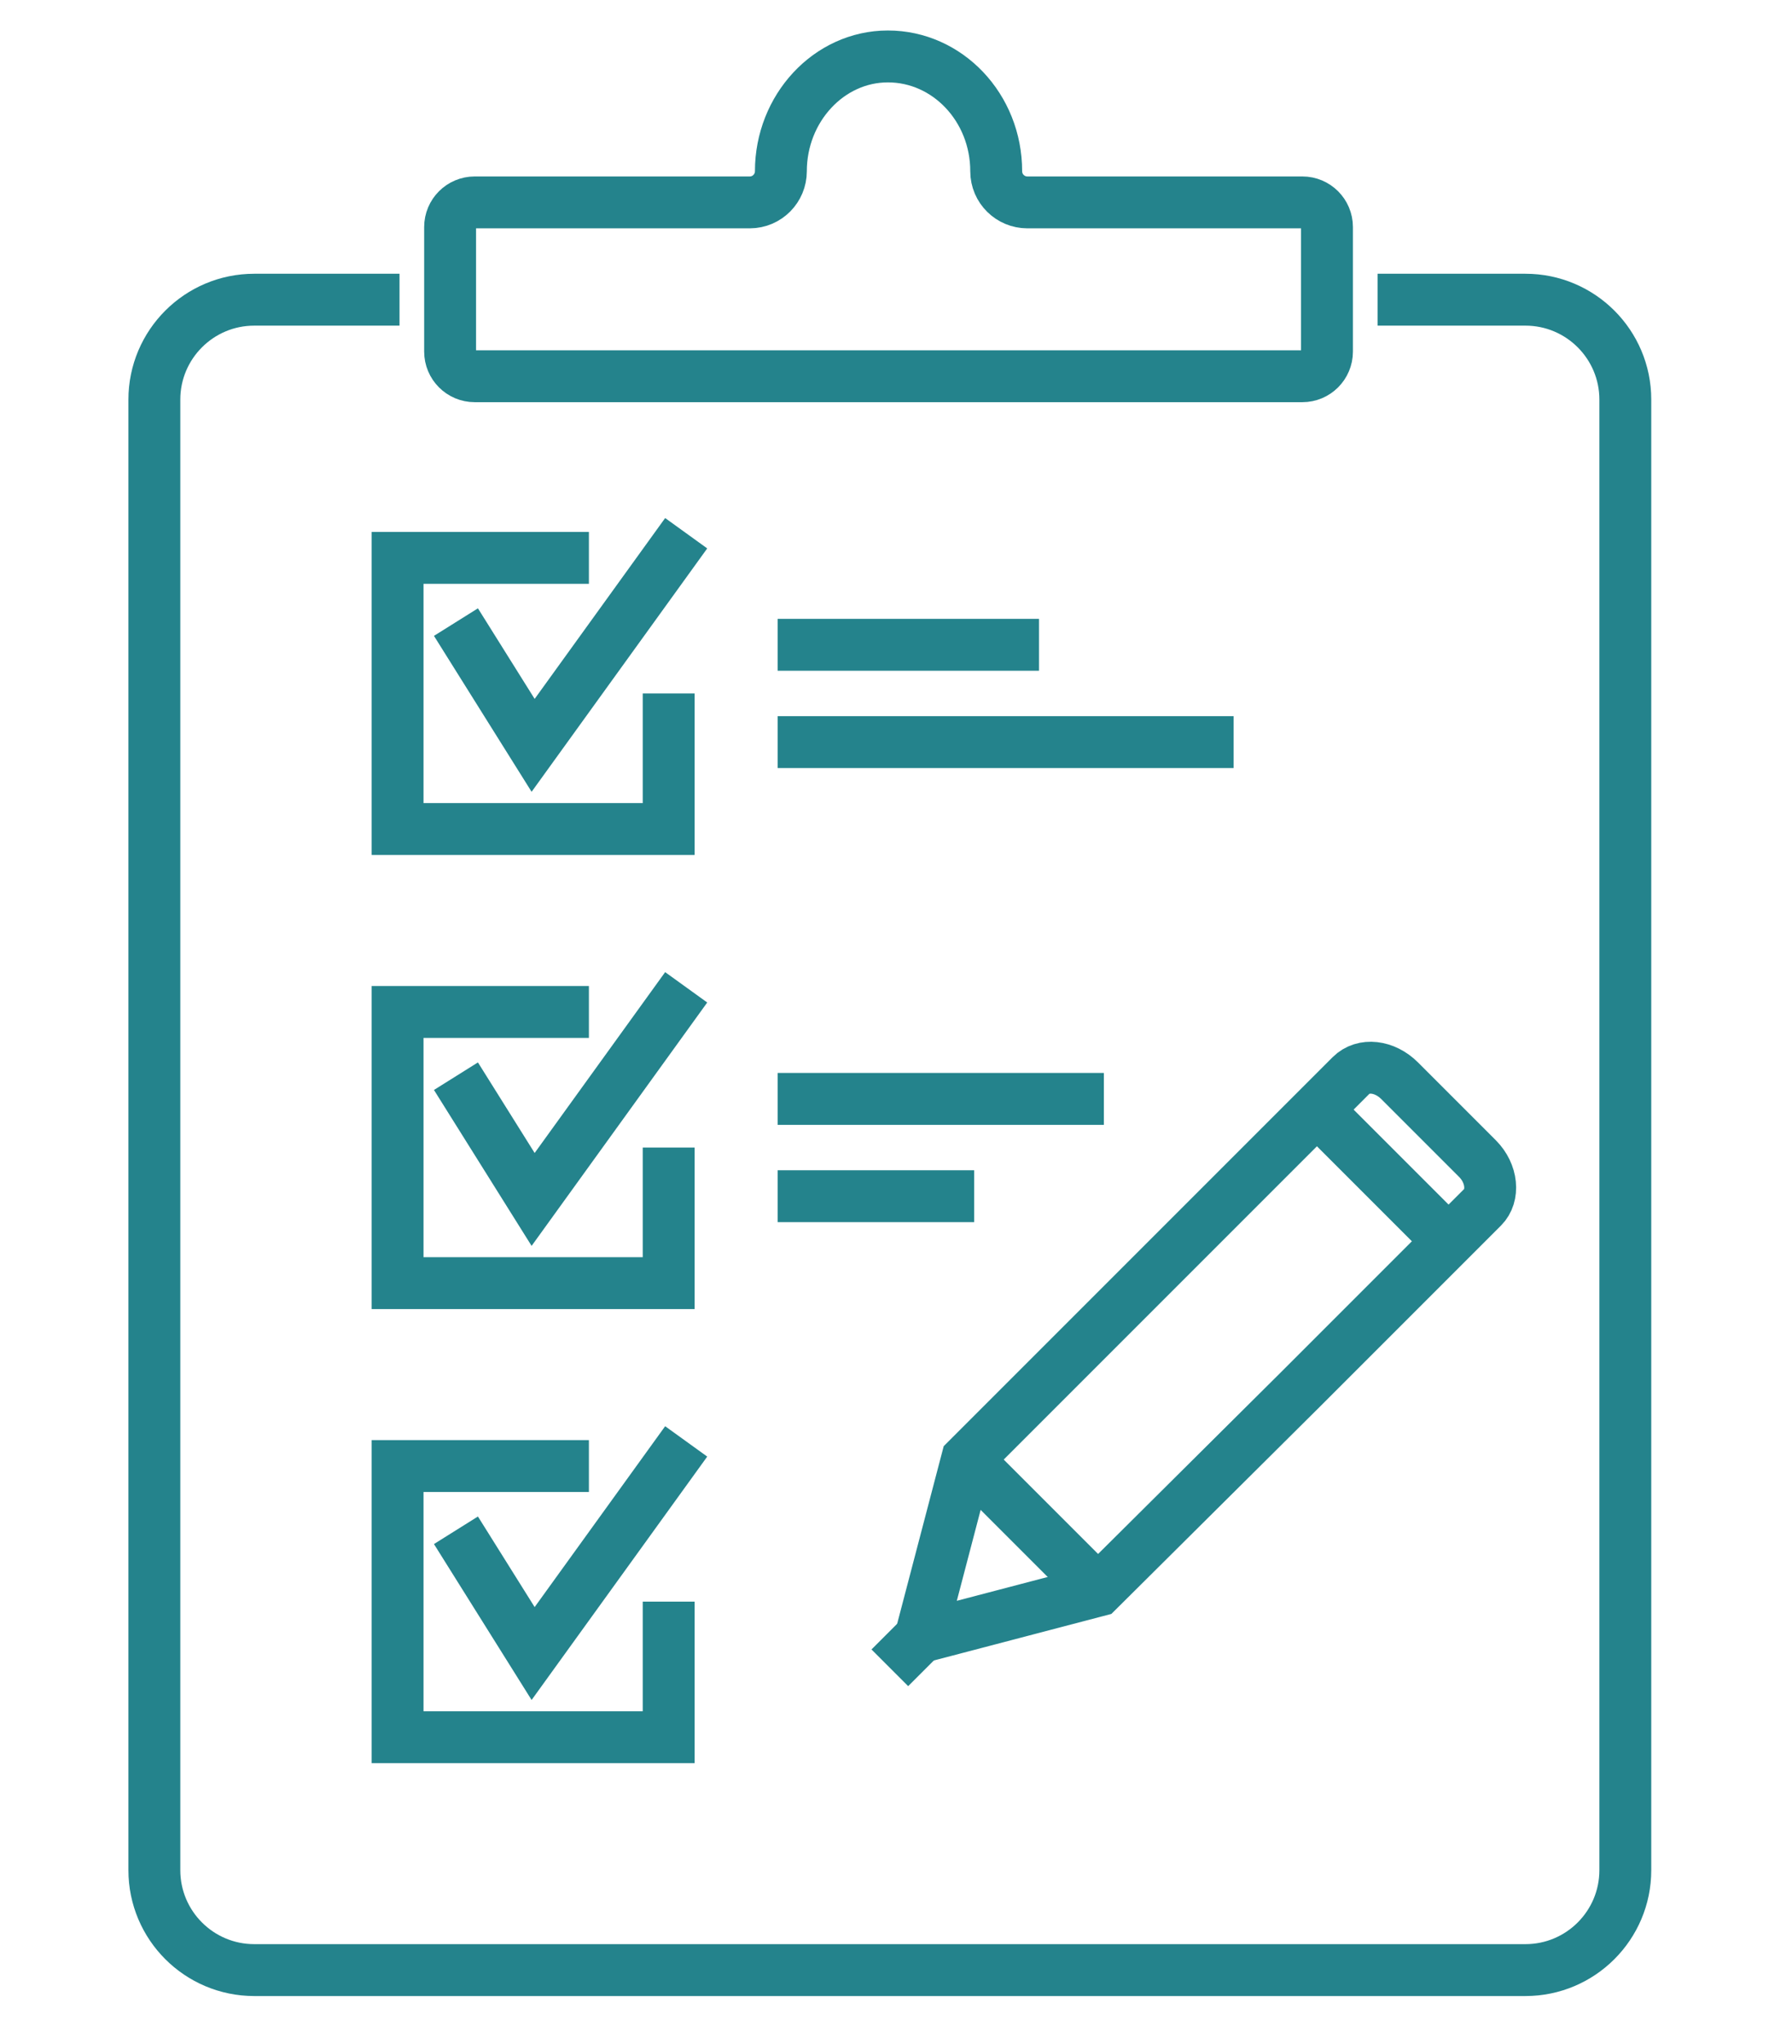
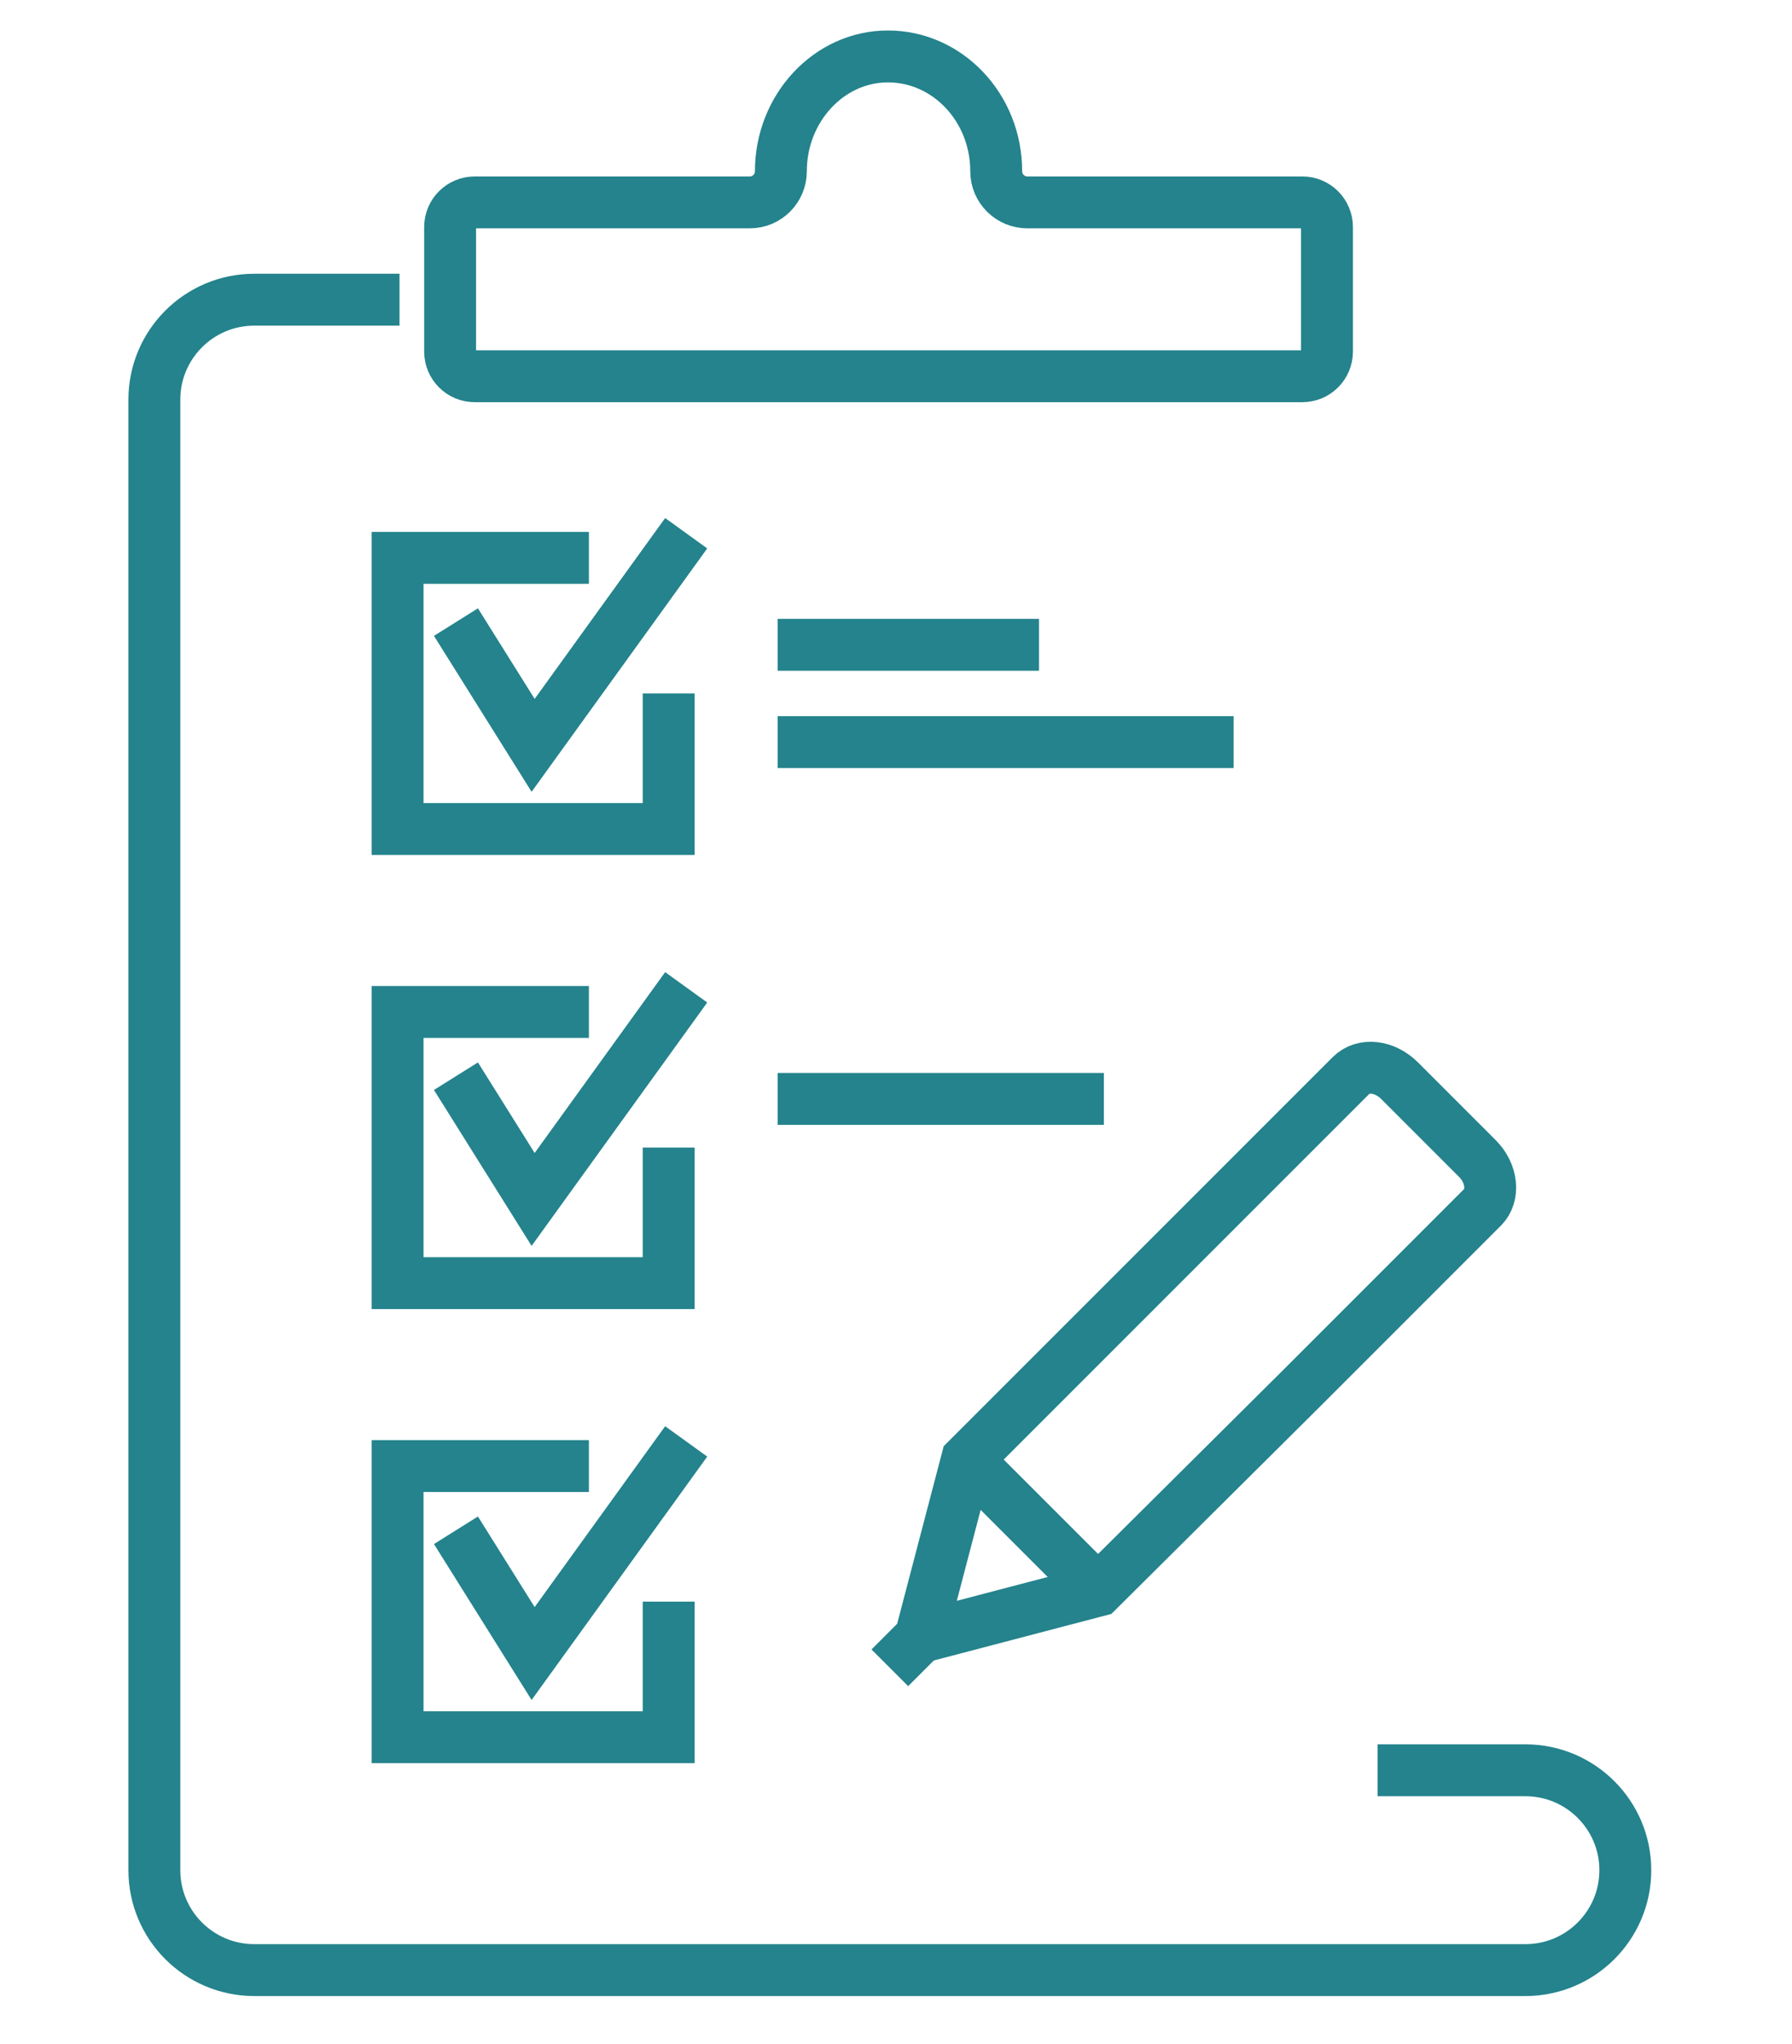
<svg xmlns="http://www.w3.org/2000/svg" version="1.1" id="_x2014_ÎÓÈ_x5F_1" x="0px" y="0px" viewBox="0 0 276.3 315.1" style="enable-background:new 0 0 276.3 315.1;" xml:space="preserve">
  <style type="text/css">
	.st0{fill:none;stroke:#24838C;stroke-width:8;stroke-miterlimit:10;}
</style>
  <path class="st0" d="M120.4,26.4L120.4,26.4c0,2.6-2.1,4.8-4.8,4.8H73.2c-2.1,0-3.8,1.7-3.8,3.8v19.2c0,2.1,1.7,3.8,3.8,3.8h127.6  c2.1,0,3.8-1.7,3.8-3.8V35c0-2.1-1.7-3.8-3.8-3.8h-42.4c-2.6,0-4.8-2.1-4.8-4.8l0,0c0-9.8-7.5-17.7-16.7-17.7l0,0  C127.8,8.7,120.4,16.7,120.4,26.4z" />
  <g>
-     <path class="st0" d="M61.6,46.2H39.2c-8.5,0-15.4,6.9-15.4,15.4v226.7c0,8.5,6.9,15.4,15.4,15.4h196c8.5,0,15.4-6.9,15.4-15.4V61.6   c0-8.5-6.9-15.4-15.4-15.4h-22.8" />
+     <path class="st0" d="M61.6,46.2H39.2c-8.5,0-15.4,6.9-15.4,15.4v226.7c0,8.5,6.9,15.4,15.4,15.4h196c8.5,0,15.4-6.9,15.4-15.4c0-8.5-6.9-15.4-15.4-15.4h-22.8" />
  </g>
  <g>
    <path class="st0" d="M169.3,245.2l-26.7,7c-0.3,0.1-0.6-0.2-0.5-0.5l7-26.7l31.3-31.3l27.9-27.9c1.9-1.9,5.2-1.5,7.5,0.8l6,6l6,6   c2.3,2.3,2.6,5.7,0.8,7.5l-27.9,27.9L169.3,245.2z" />
    <line class="st0" x1="169.3" y1="245.2" x2="149.1" y2="225" />
-     <line class="st0" x1="203" y1="171" x2="223.3" y2="191.3" />
    <line class="st0" x1="142.2" y1="252.1" x2="137.2" y2="257.1" />
  </g>
  <polyline class="st0" points="70.3,95.9 82.2,114.9 105.8,82.2 " />
  <polyline class="st0" points="103.1,106.9 103.1,127.8 61.3,127.8 61.3,86 90.8,86 " />
  <polyline class="st0" points="70.3,165.9 82.2,184.9 105.8,152.2 " />
  <polyline class="st0" points="103.1,176.9 103.1,197.8 61.3,197.8 61.3,156 90.8,156 " />
  <polyline class="st0" points="70.3,235.9 82.2,254.9 105.8,222.2 " />
  <polyline class="st0" points="103.1,246.9 103.1,267.8 61.3,267.8 61.3,226 90.8,226 " />
  <g>
    <line class="st0" x1="119.9" y1="99.4" x2="160.2" y2="99.4" />
    <line class="st0" x1="119.9" y1="114.4" x2="190.2" y2="114.4" />
  </g>
  <g>
    <line class="st0" x1="119.9" y1="169.4" x2="170.2" y2="169.4" />
-     <line class="st0" x1="119.9" y1="184.4" x2="150.2" y2="184.4" />
  </g>
</svg>